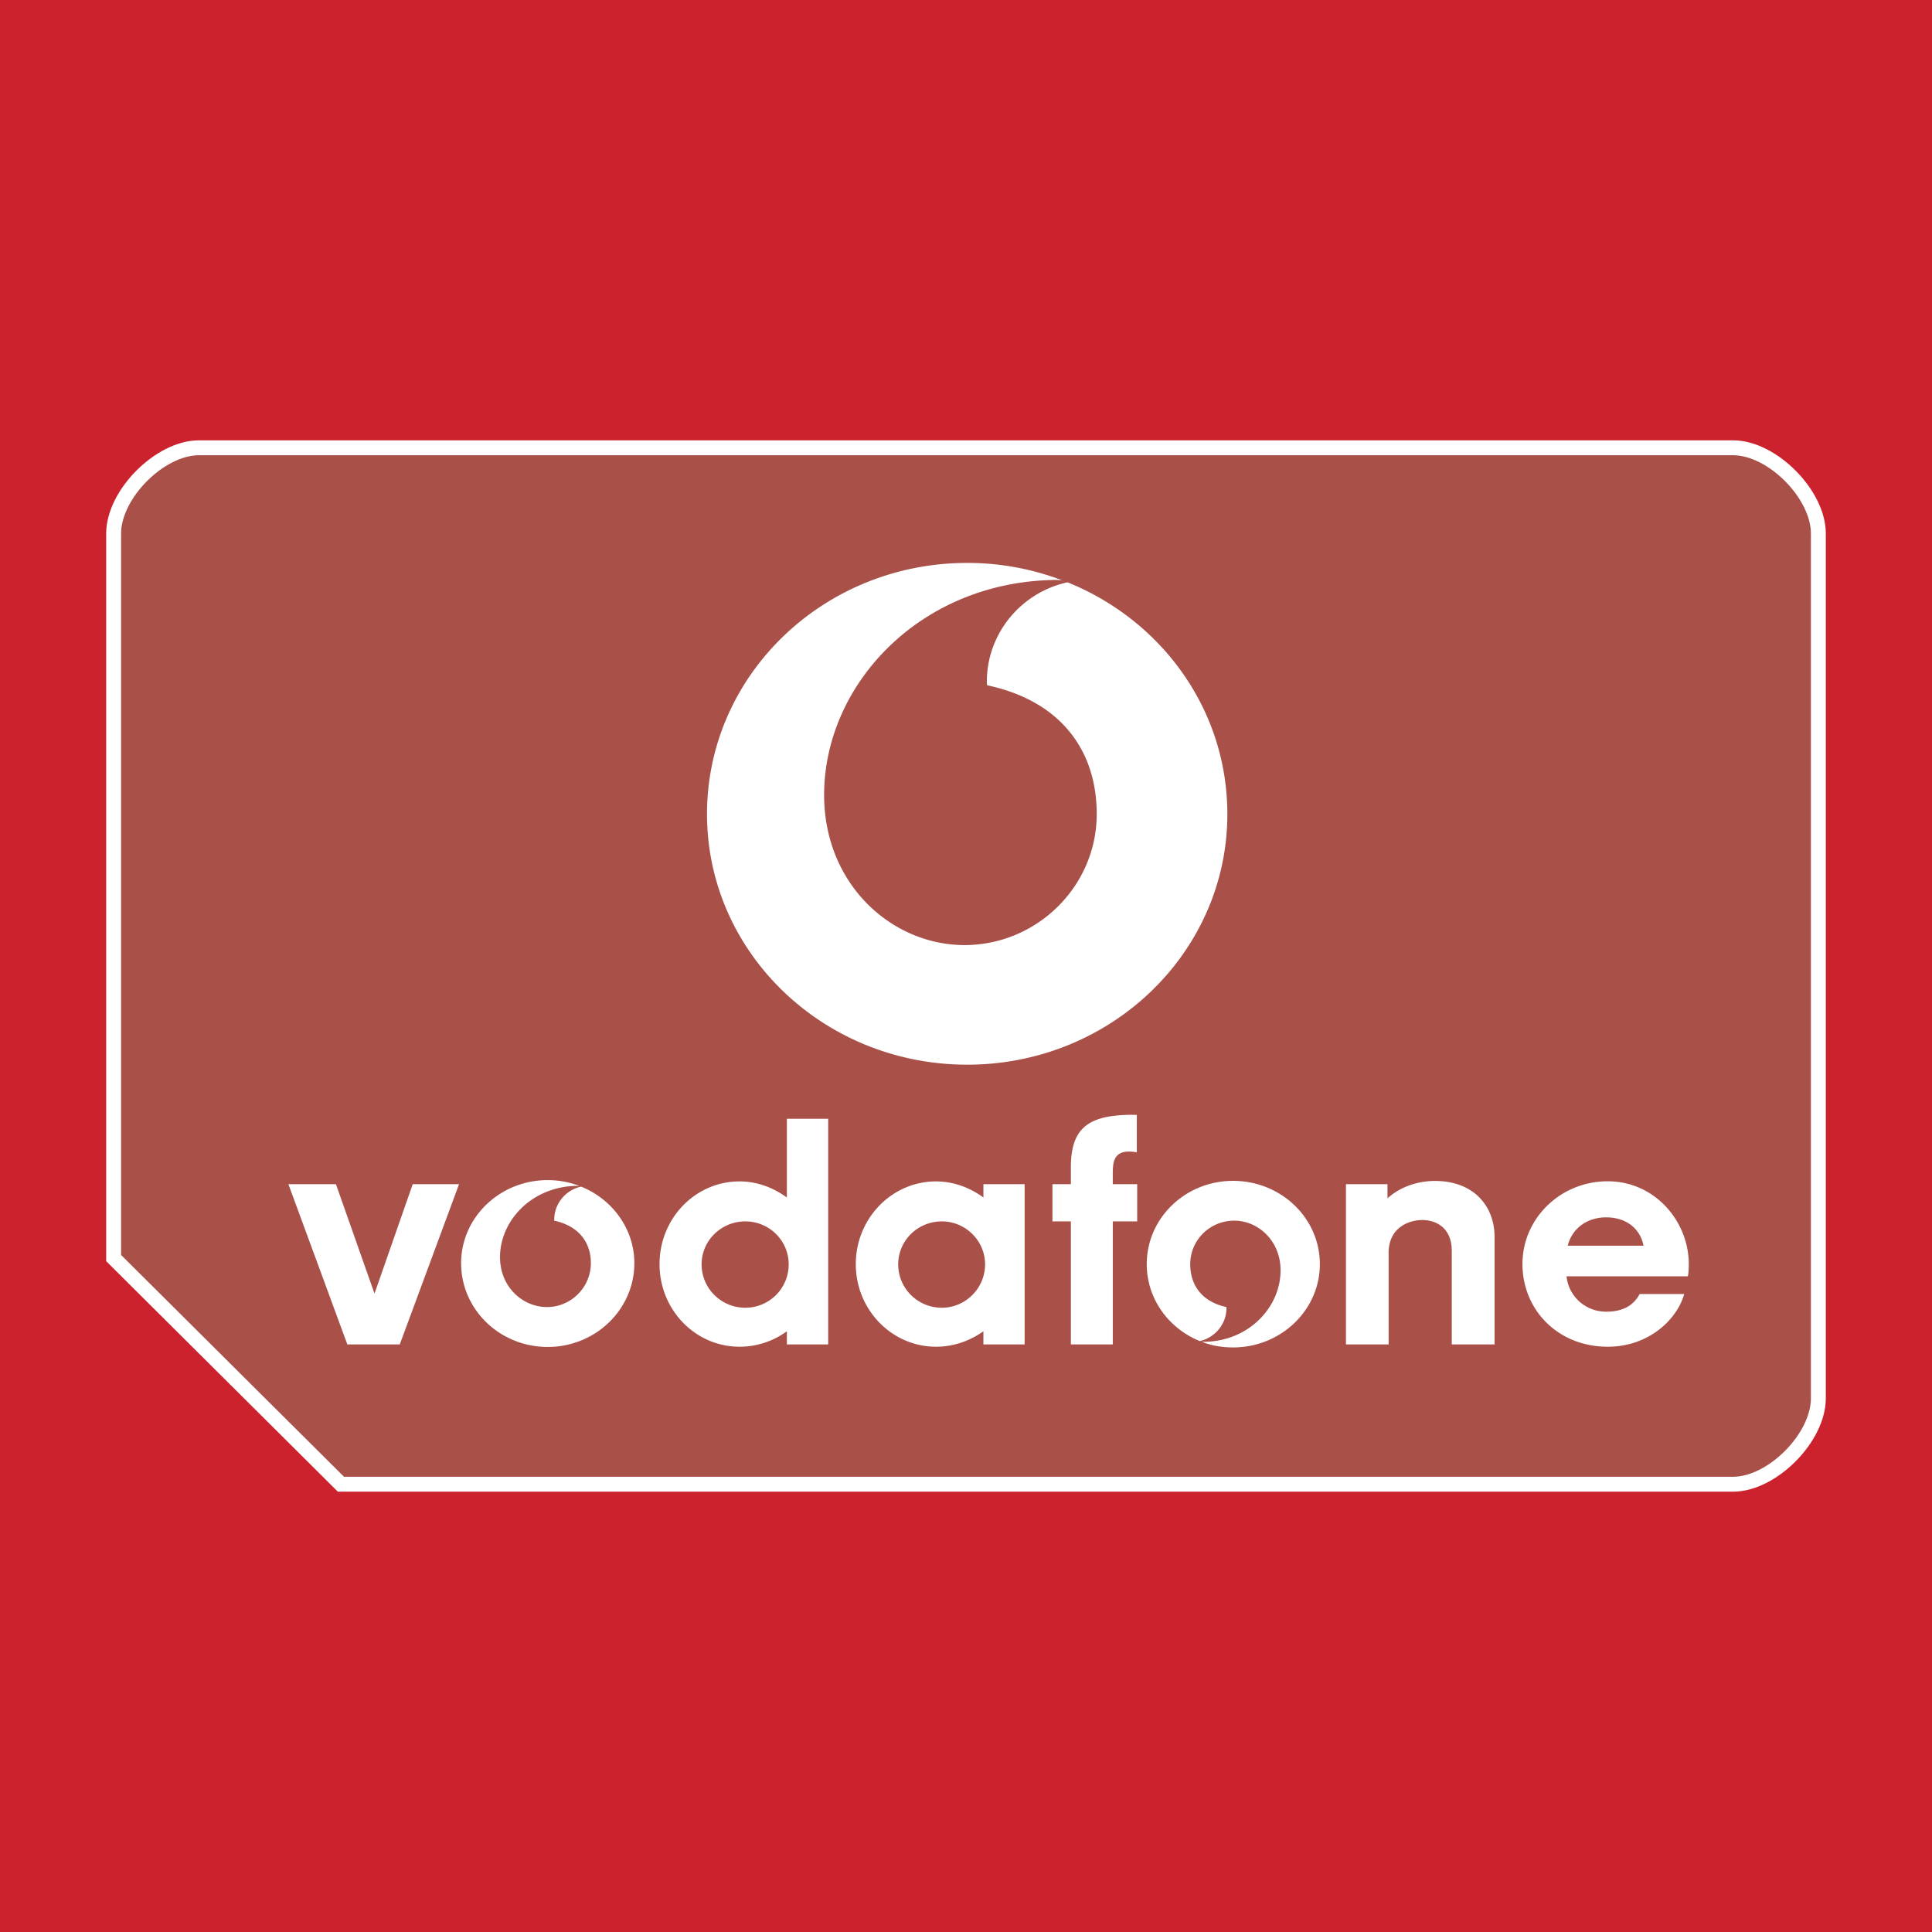
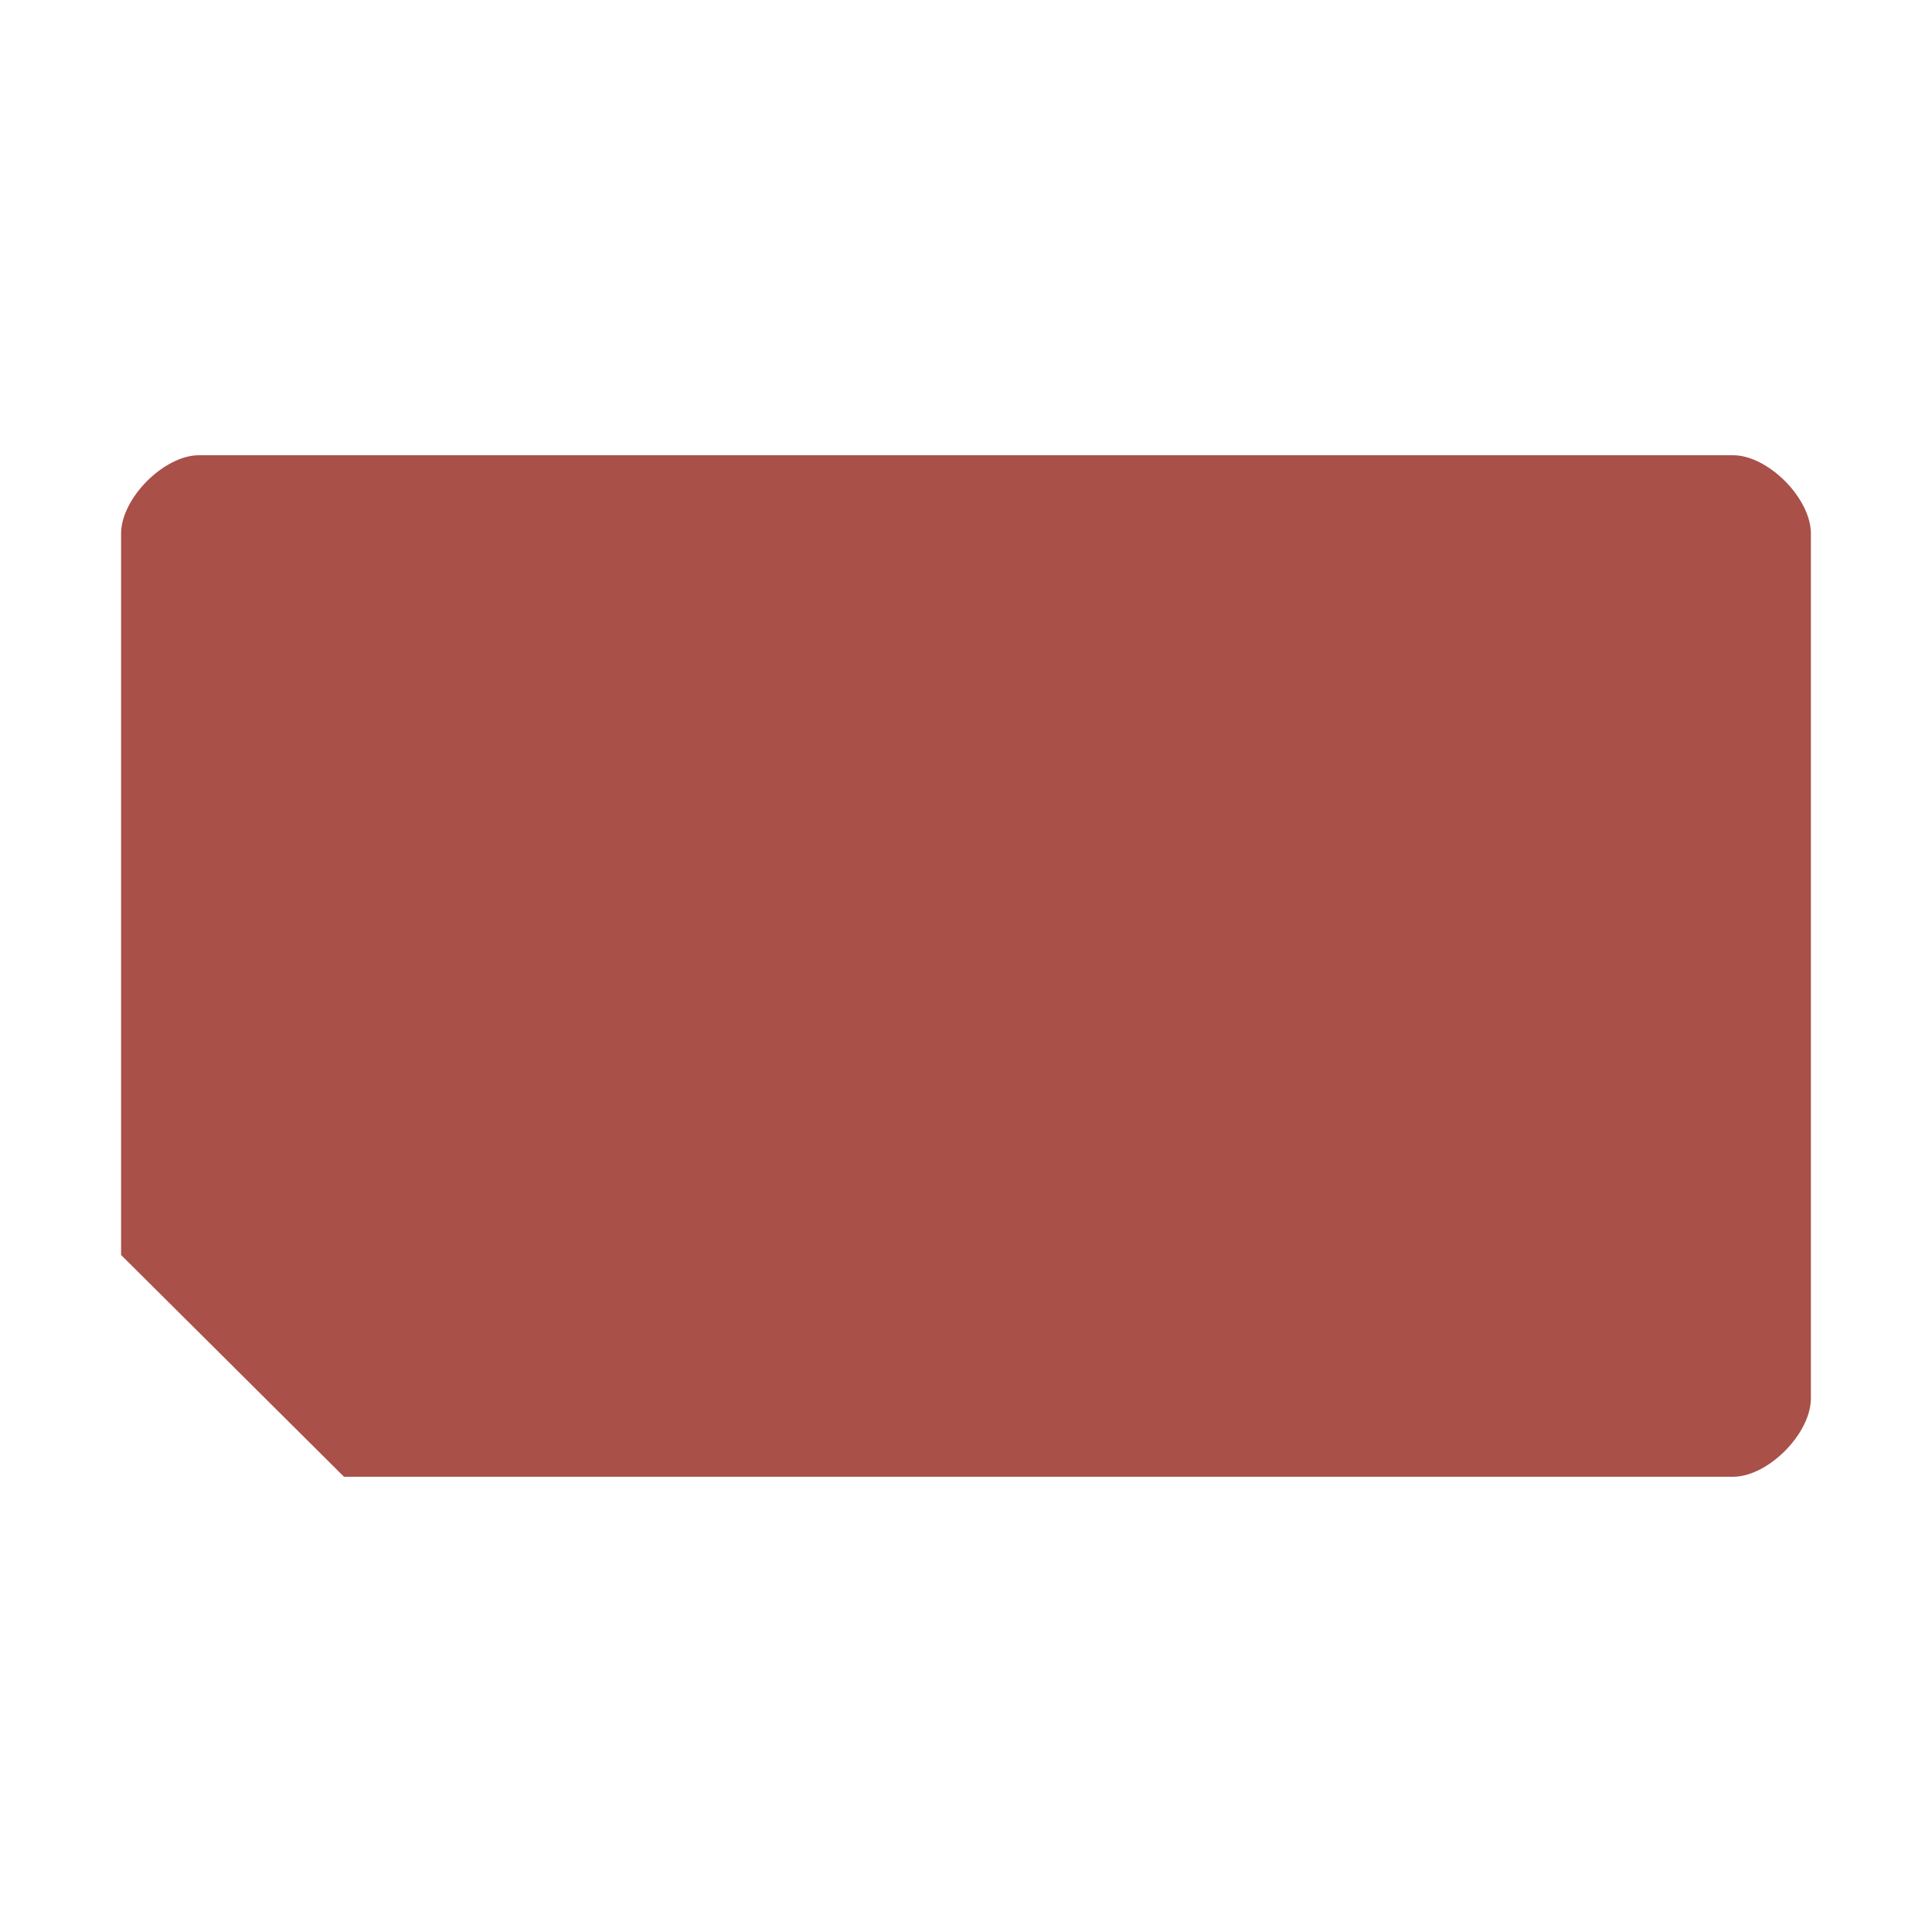
<svg xmlns="http://www.w3.org/2000/svg" width="2500" height="2500" viewBox="0 0 192.756 192.756">
  <g fill-rule="evenodd" clip-rule="evenodd">
-     <path fill="#cc222e" d="M0 0h192.756v192.756H0V0z" />
    <path d="M19.844 44.676c-3.893 0-8.506 4.633-8.506 8.548v72.295l22.675 22.561h138.902c3.893 0 8.502-4.639 8.502-8.559V53.224c0-3.915-4.609-8.548-8.502-8.548H19.844z" fill="#a95049" stroke="#fff" stroke-width="1.487" stroke-miterlimit="2.613" />
-     <path fill="#fff" d="M41.177 118.145l-3.813 10.917-3.848-10.917h-4.742l5.88 15.988h5.231l5.915-15.988h-4.623zM69.999 126.146c0-2.373 1.959-4.287 4.36-4.287 2.392 0 4.328 1.914 4.328 4.287a4.323 4.323 0 0 1-4.328 4.328c-2.401.001-4.36-1.931-4.36-4.328zm8.507-14.525v7.865c0-.008-.015-.008-.023-.027-1.327-.961-2.933-1.59-4.694-1.59-4.427 0-7.986 3.691-7.986 8.256 0 4.551 3.559 8.238 7.986 8.238a8.006 8.006 0 0 0 4.717-1.541v1.311h4.121v-22.512h-4.121zM89.614 126.146c0-2.373 1.947-4.287 4.353-4.287 2.352 0 4.314 1.914 4.314 4.287 0 2.396-1.962 4.328-4.314 4.328-2.405.001-4.353-1.931-4.353-4.328zm8.501-7.998v1.338c0-.008-.018-.008-.018-.027-1.322-.961-2.947-1.59-4.715-1.59-4.402 0-7.999 3.691-7.999 8.256 0 4.551 3.597 8.238 7.999 8.238 1.785 0 3.396-.592 4.732-1.541v1.311h4.113v-15.984h-4.112v-.001zM113.455 118.148h-2.432v-.969c0-1.018 0-2.287 1.604-2.287.398 0 .793.076.793.076v-3.732s-.666-.029-1.121 0c-3.809.15-5.459 1.43-5.459 5.219v1.693h-1.838v3.711h1.838v12.273h4.184v-12.273h2.432v-3.711h-.001zM138.428 119.559c1.164-1.061 2.871-1.736 4.75-1.736 3.748 0 5.92 2.398 5.936 5.574v10.736h-4.27v-9.332c0-2.361-1.637-3.08-2.941-3.08-1.211 0-3.475.66-3.357 3.525v8.887h-4.26v-15.984h4.143v1.41h-.001zM156.295 127.336c.209 2.02 1.898 3.531 3.959 3.531 1.637 0 2.711-.598 3.334-1.762h4.443c-.686 2.494-3.496 5.258-7.627 5.258-4.998 0-8.508-3.707-8.508-8.246 0-4.57 3.797-8.26 8.508-8.26 4.725 0 8.086 4.018 8.086 8.26 0 .881-.092 1.219-.092 1.219h-12.103zm7.68-3.053c-.357-1.822-1.861-2.828-3.721-2.828-1.926 0-3.416 1.119-3.842 2.828h7.563zM57.979 118.391c-1.508.316-2.681 1.676-2.681 3.277v.119c2.421.52 3.652 2.139 3.652 4.24 0 2.42-1.989 4.379-4.375 4.379-2.42 0-4.688-2.002-4.688-4.975 0-3.639 3.141-7.012 7.582-7.117.083 0 .213 0 .333.004a8.86 8.86 0 0 0-3.155-.578c-4.789 0-8.641 3.732-8.641 8.287 0 4.617 3.852 8.359 8.641 8.359 4.765 0 8.642-3.742 8.642-8.359.001-3.433-2.216-6.39-5.31-7.636zM123.02 117.814c-4.75 0-8.609 3.709-8.609 8.311 0 3.465 2.188 6.414 5.295 7.676 1.506-.346 2.658-1.686 2.658-3.289v-.105c-2.393-.512-3.615-2.137-3.615-4.281 0-2.402 1.959-4.342 4.398-4.342 2.367 0 4.615 1.998 4.615 4.955 0 3.635-3.094 7.033-7.529 7.133-.076.016-.223 0-.332 0 .932.373 2.016.562 3.119.562 4.779 0 8.662-3.727 8.662-8.309 0-4.602-3.883-8.311-8.662-8.311zM96.506 106.223c14.33 0 25.947-11.197 25.947-25.002 0-10.43-6.562-19.34-15.949-23.125-4.582.999-8.049 5.058-8.049 9.94 0 .12.029.217.029.334 7.248 1.532 10.936 6.406 10.936 12.851 0 7.198-5.959 13.069-13.191 13.069-7.232 0-14.006-6.03-14.006-14.977 0-10.893 9.385-21.123 22.748-21.445.246-.021.605 0 .998.029a26.515 26.515 0 0 0-9.462-1.735c-14.359 0-25.968 11.213-25.968 25.059 0 13.805 11.608 25.002 25.967 25.002z" />
  </g>
</svg>